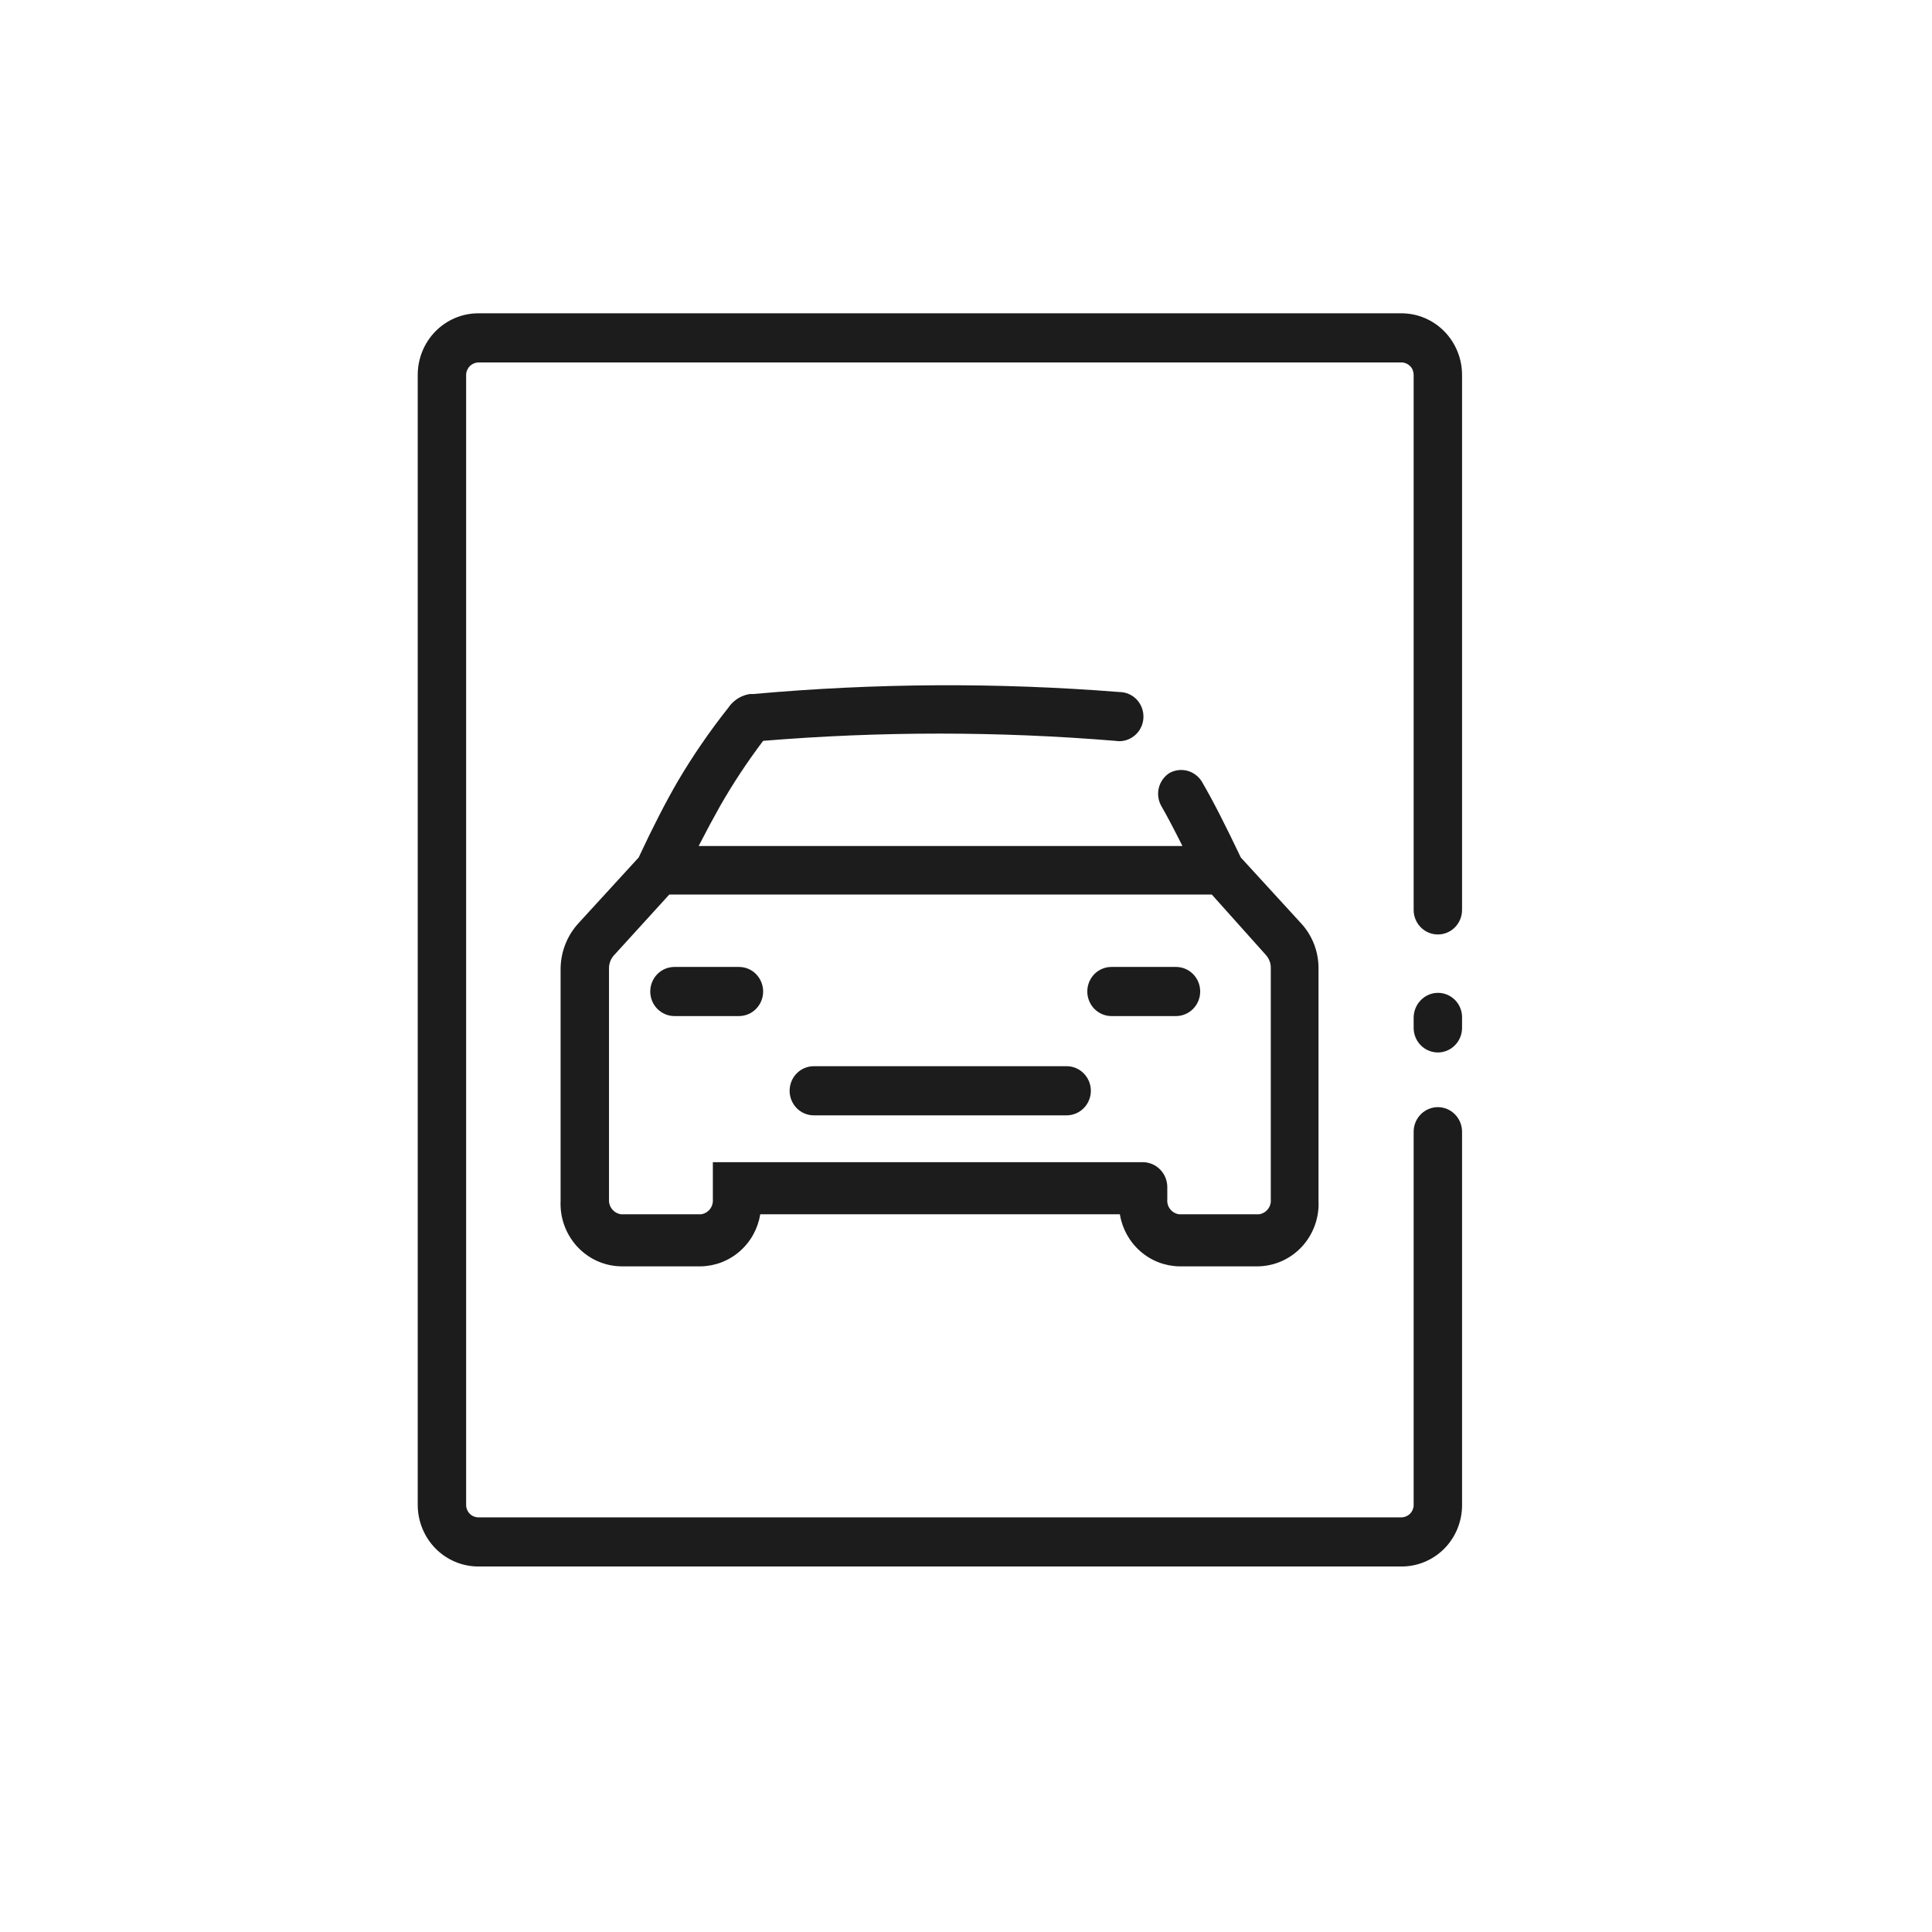
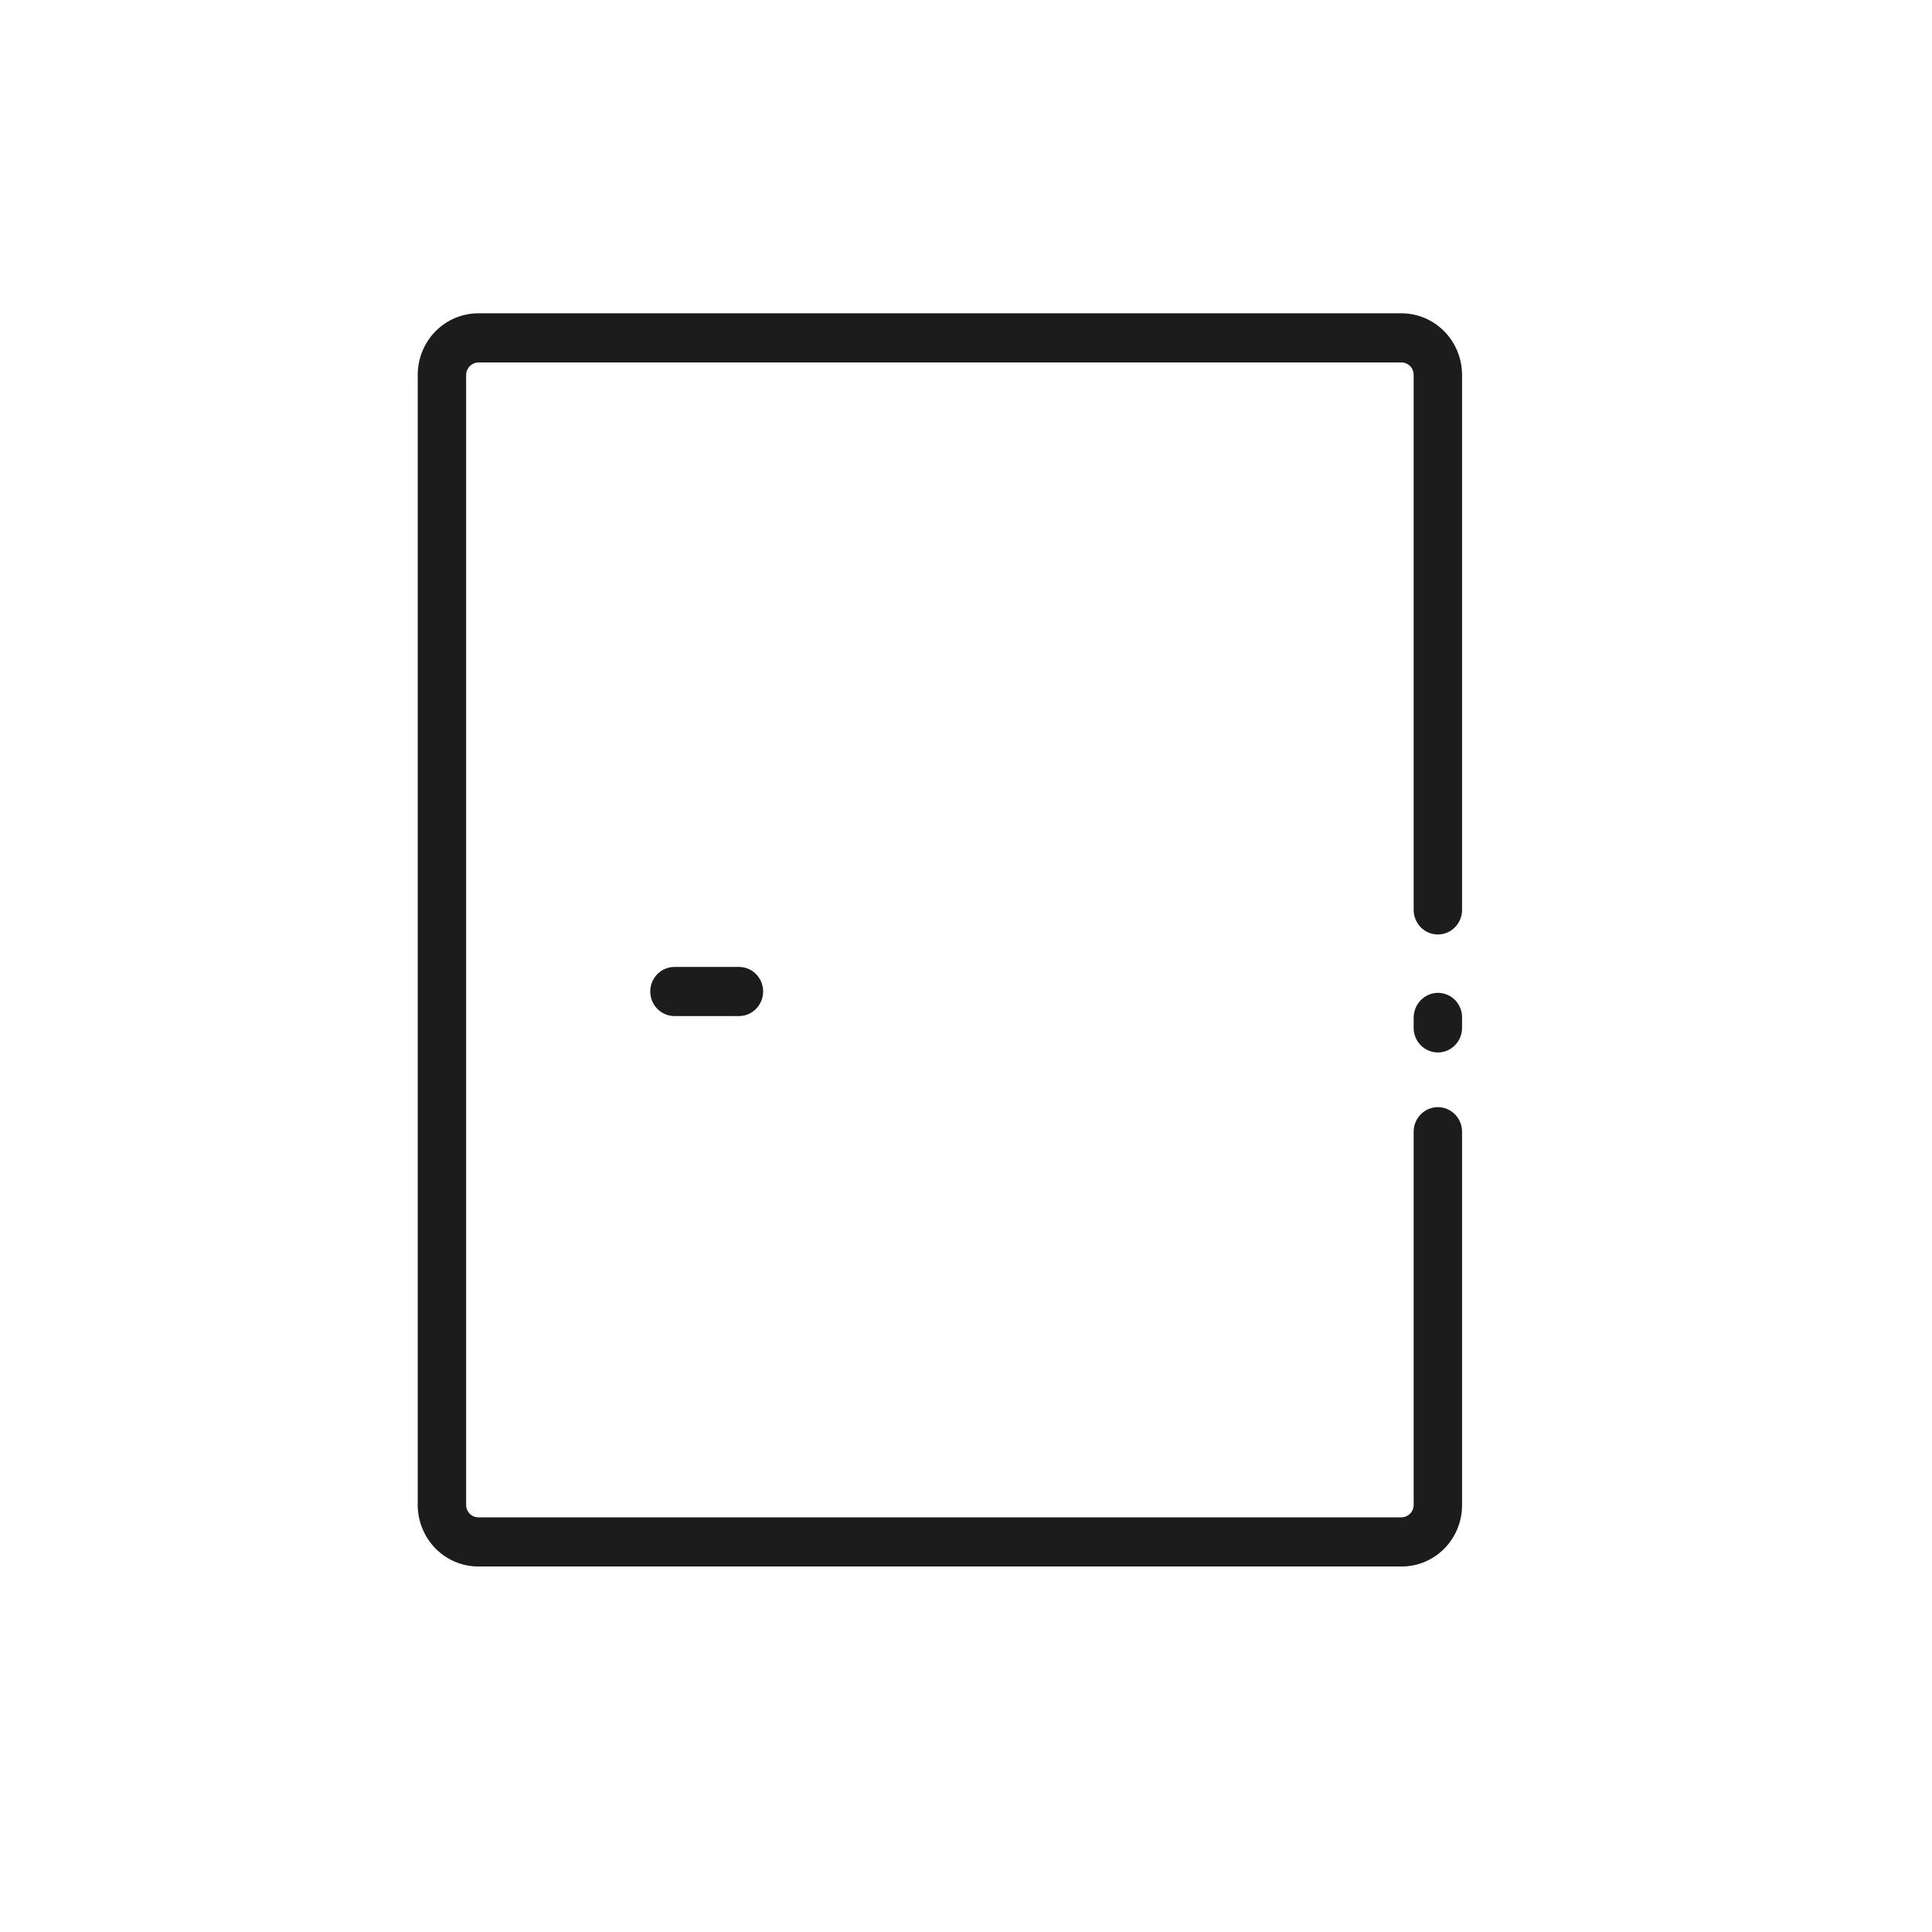
<svg xmlns="http://www.w3.org/2000/svg" width="37" height="37" viewBox="0 0 37 37" fill="none">
  <g clip-path="url(#clip0_2577_2610)">
    <path d="M27.537 19.014C27.414 19.015 27.297 19.065 27.211 19.153C27.124 19.241 27.075 19.36 27.073 19.484V19.685C27.073 19.81 27.122 19.93 27.209 20.018C27.296 20.106 27.414 20.156 27.537 20.156C27.66 20.156 27.777 20.106 27.864 20.018C27.951 19.93 28 19.81 28 19.685V19.516C28.004 19.451 27.995 19.387 27.974 19.326C27.953 19.265 27.919 19.209 27.876 19.162C27.832 19.115 27.78 19.078 27.721 19.052C27.663 19.027 27.6 19.014 27.537 19.014Z" fill="#1C1C1C" />
    <path d="M26.845 6H9.161C8.853 6 8.558 6.124 8.34 6.345C8.122 6.567 8 6.867 8 7.18V28.827C8.002 29.138 8.125 29.437 8.342 29.657C8.56 29.877 8.854 30 9.161 30H26.845C27.151 30 27.445 29.876 27.662 29.656C27.878 29.436 28 29.138 28 28.827V21.674C28 21.549 27.951 21.429 27.864 21.341C27.777 21.253 27.66 21.203 27.537 21.203C27.414 21.203 27.296 21.253 27.209 21.341C27.122 21.429 27.073 21.549 27.073 21.674V28.827C27.072 28.888 27.047 28.946 27.005 28.989C26.962 29.032 26.905 29.057 26.845 29.059H9.161C9.1 29.059 9.041 29.035 8.997 28.991C8.954 28.948 8.928 28.889 8.927 28.827V7.18C8.928 7.117 8.953 7.057 8.997 7.013C9.041 6.968 9.099 6.943 9.161 6.941H26.845C26.906 6.943 26.964 6.969 27.007 7.013C27.05 7.058 27.073 7.117 27.073 7.18V17.426C27.073 17.551 27.122 17.67 27.209 17.759C27.296 17.847 27.414 17.896 27.537 17.896C27.66 17.896 27.777 17.847 27.864 17.759C27.951 17.67 28 17.551 28 17.426V7.18C28 6.868 27.878 6.569 27.662 6.348C27.446 6.127 27.152 6.002 26.845 6Z" fill="#1C1C1C" />
-     <path d="M14.615 14.188C16.86 14.003 19.116 14.003 21.36 14.188C21.423 14.199 21.488 14.196 21.55 14.18C21.612 14.164 21.67 14.134 21.721 14.094C21.771 14.054 21.813 14.004 21.843 13.947C21.874 13.889 21.892 13.826 21.897 13.761C21.902 13.697 21.894 13.631 21.873 13.57C21.852 13.508 21.819 13.452 21.776 13.404C21.732 13.356 21.679 13.318 21.62 13.292C21.562 13.266 21.498 13.253 21.434 13.253C19.102 13.068 16.76 13.081 14.43 13.291H14.362C14.215 13.313 14.082 13.389 13.985 13.504L13.948 13.554C13.593 14.001 13.269 14.473 12.978 14.966C12.756 15.349 12.503 15.838 12.231 16.422L11.082 17.677C10.859 17.918 10.735 18.237 10.736 18.568V22.997C10.729 23.158 10.753 23.318 10.808 23.469C10.863 23.62 10.947 23.758 11.055 23.875C11.164 23.992 11.294 24.086 11.439 24.151C11.583 24.215 11.739 24.25 11.898 24.252H13.423C13.697 24.247 13.961 24.145 14.169 23.962C14.377 23.78 14.515 23.53 14.56 23.255H21.447C21.491 23.53 21.63 23.78 21.837 23.962C22.045 24.145 22.309 24.247 22.583 24.252H24.096C24.254 24.249 24.409 24.214 24.553 24.149C24.697 24.084 24.827 23.99 24.935 23.873C25.042 23.756 25.126 23.618 25.18 23.468C25.235 23.317 25.259 23.157 25.251 22.997V18.568C25.258 18.237 25.136 17.916 24.912 17.677L23.763 16.422C23.479 15.826 23.232 15.336 23.015 14.966C22.952 14.865 22.853 14.792 22.738 14.761C22.624 14.731 22.502 14.746 22.398 14.803C22.297 14.867 22.224 14.967 22.194 15.084C22.164 15.201 22.18 15.325 22.237 15.43C22.361 15.644 22.497 15.907 22.645 16.202H13.38C13.528 15.914 13.67 15.65 13.794 15.43C14.041 14.999 14.316 14.584 14.615 14.188ZM24.337 18.543V22.972C24.343 23.04 24.322 23.108 24.279 23.16C24.236 23.213 24.175 23.247 24.109 23.255H22.583C22.517 23.247 22.455 23.213 22.413 23.16C22.37 23.108 22.349 23.04 22.355 22.972V22.728C22.353 22.603 22.304 22.485 22.217 22.397C22.131 22.309 22.014 22.259 21.891 22.257H13.652V22.972C13.657 23.04 13.636 23.108 13.593 23.16C13.551 23.213 13.49 23.247 13.423 23.255H11.898C11.83 23.247 11.769 23.213 11.725 23.161C11.681 23.108 11.659 23.041 11.663 22.972V18.543C11.663 18.449 11.698 18.359 11.762 18.291L12.818 17.131H23.207L24.245 18.291C24.306 18.36 24.34 18.45 24.337 18.543Z" fill="#1C1C1C" />
    <path d="M14.152 18.518H12.917C12.794 18.518 12.676 18.567 12.589 18.655C12.502 18.744 12.453 18.863 12.453 18.988C12.453 19.113 12.502 19.233 12.589 19.321C12.676 19.409 12.794 19.459 12.917 19.459H14.152C14.275 19.459 14.393 19.409 14.479 19.321C14.566 19.233 14.615 19.113 14.615 18.988C14.615 18.863 14.566 18.744 14.479 18.655C14.393 18.567 14.275 18.518 14.152 18.518Z" fill="#1C1C1C" />
-     <path d="M22.521 18.518H21.286C21.163 18.518 21.045 18.567 20.958 18.655C20.872 18.744 20.823 18.863 20.823 18.988C20.823 19.113 20.872 19.233 20.958 19.321C21.045 19.409 21.163 19.459 21.286 19.459H22.521C22.644 19.459 22.762 19.409 22.849 19.321C22.936 19.233 22.985 19.113 22.985 18.988C22.985 18.863 22.936 18.744 22.849 18.655C22.762 18.567 22.644 18.518 22.521 18.518Z" fill="#1C1C1C" />
-     <path d="M20.427 20.419H15.585C15.462 20.419 15.344 20.468 15.257 20.557C15.171 20.645 15.122 20.765 15.122 20.89C15.122 21.014 15.171 21.134 15.257 21.222C15.344 21.311 15.462 21.36 15.585 21.36H20.427C20.55 21.36 20.668 21.311 20.755 21.222C20.842 21.134 20.891 21.014 20.891 20.89C20.891 20.765 20.842 20.645 20.755 20.557C20.668 20.468 20.55 20.419 20.427 20.419Z" fill="#1C1C1C" />
  </g>
  <defs>
    <clipPath id="clip0_2577_2610">
      <rect width="20" height="24" fill="white" transform="translate(8 6)" />
    </clipPath>
  </defs>
</svg>